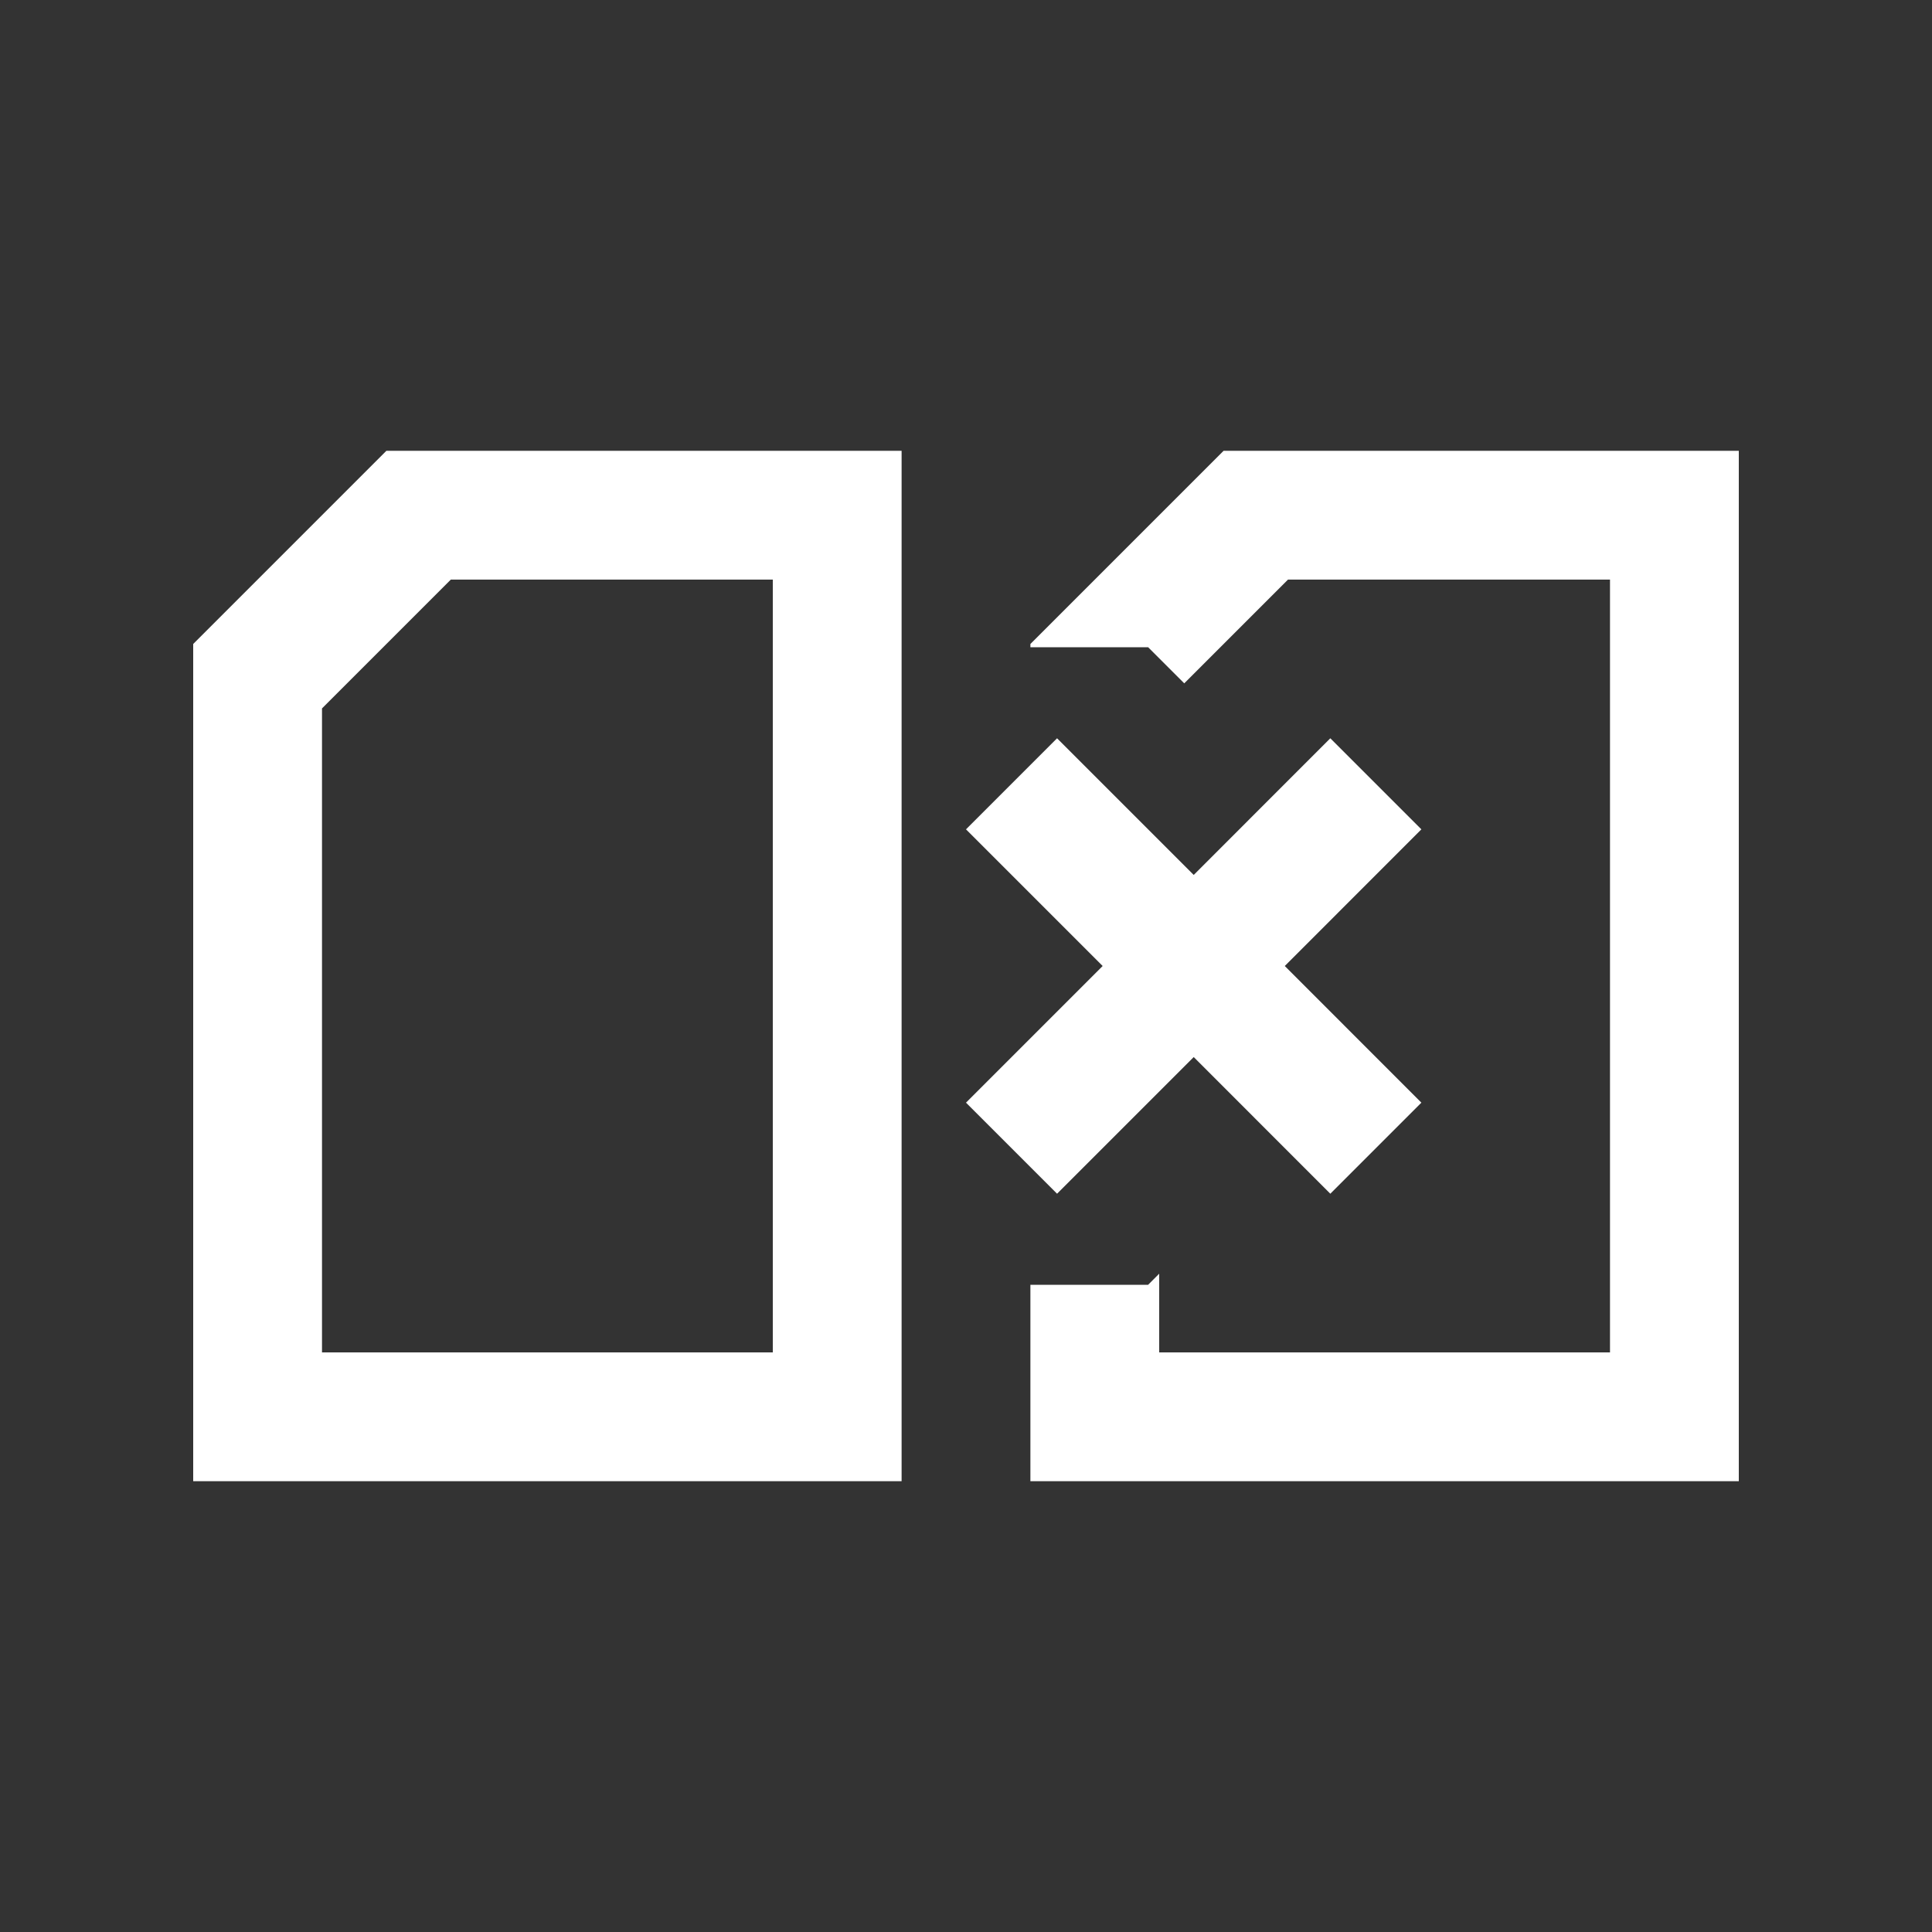
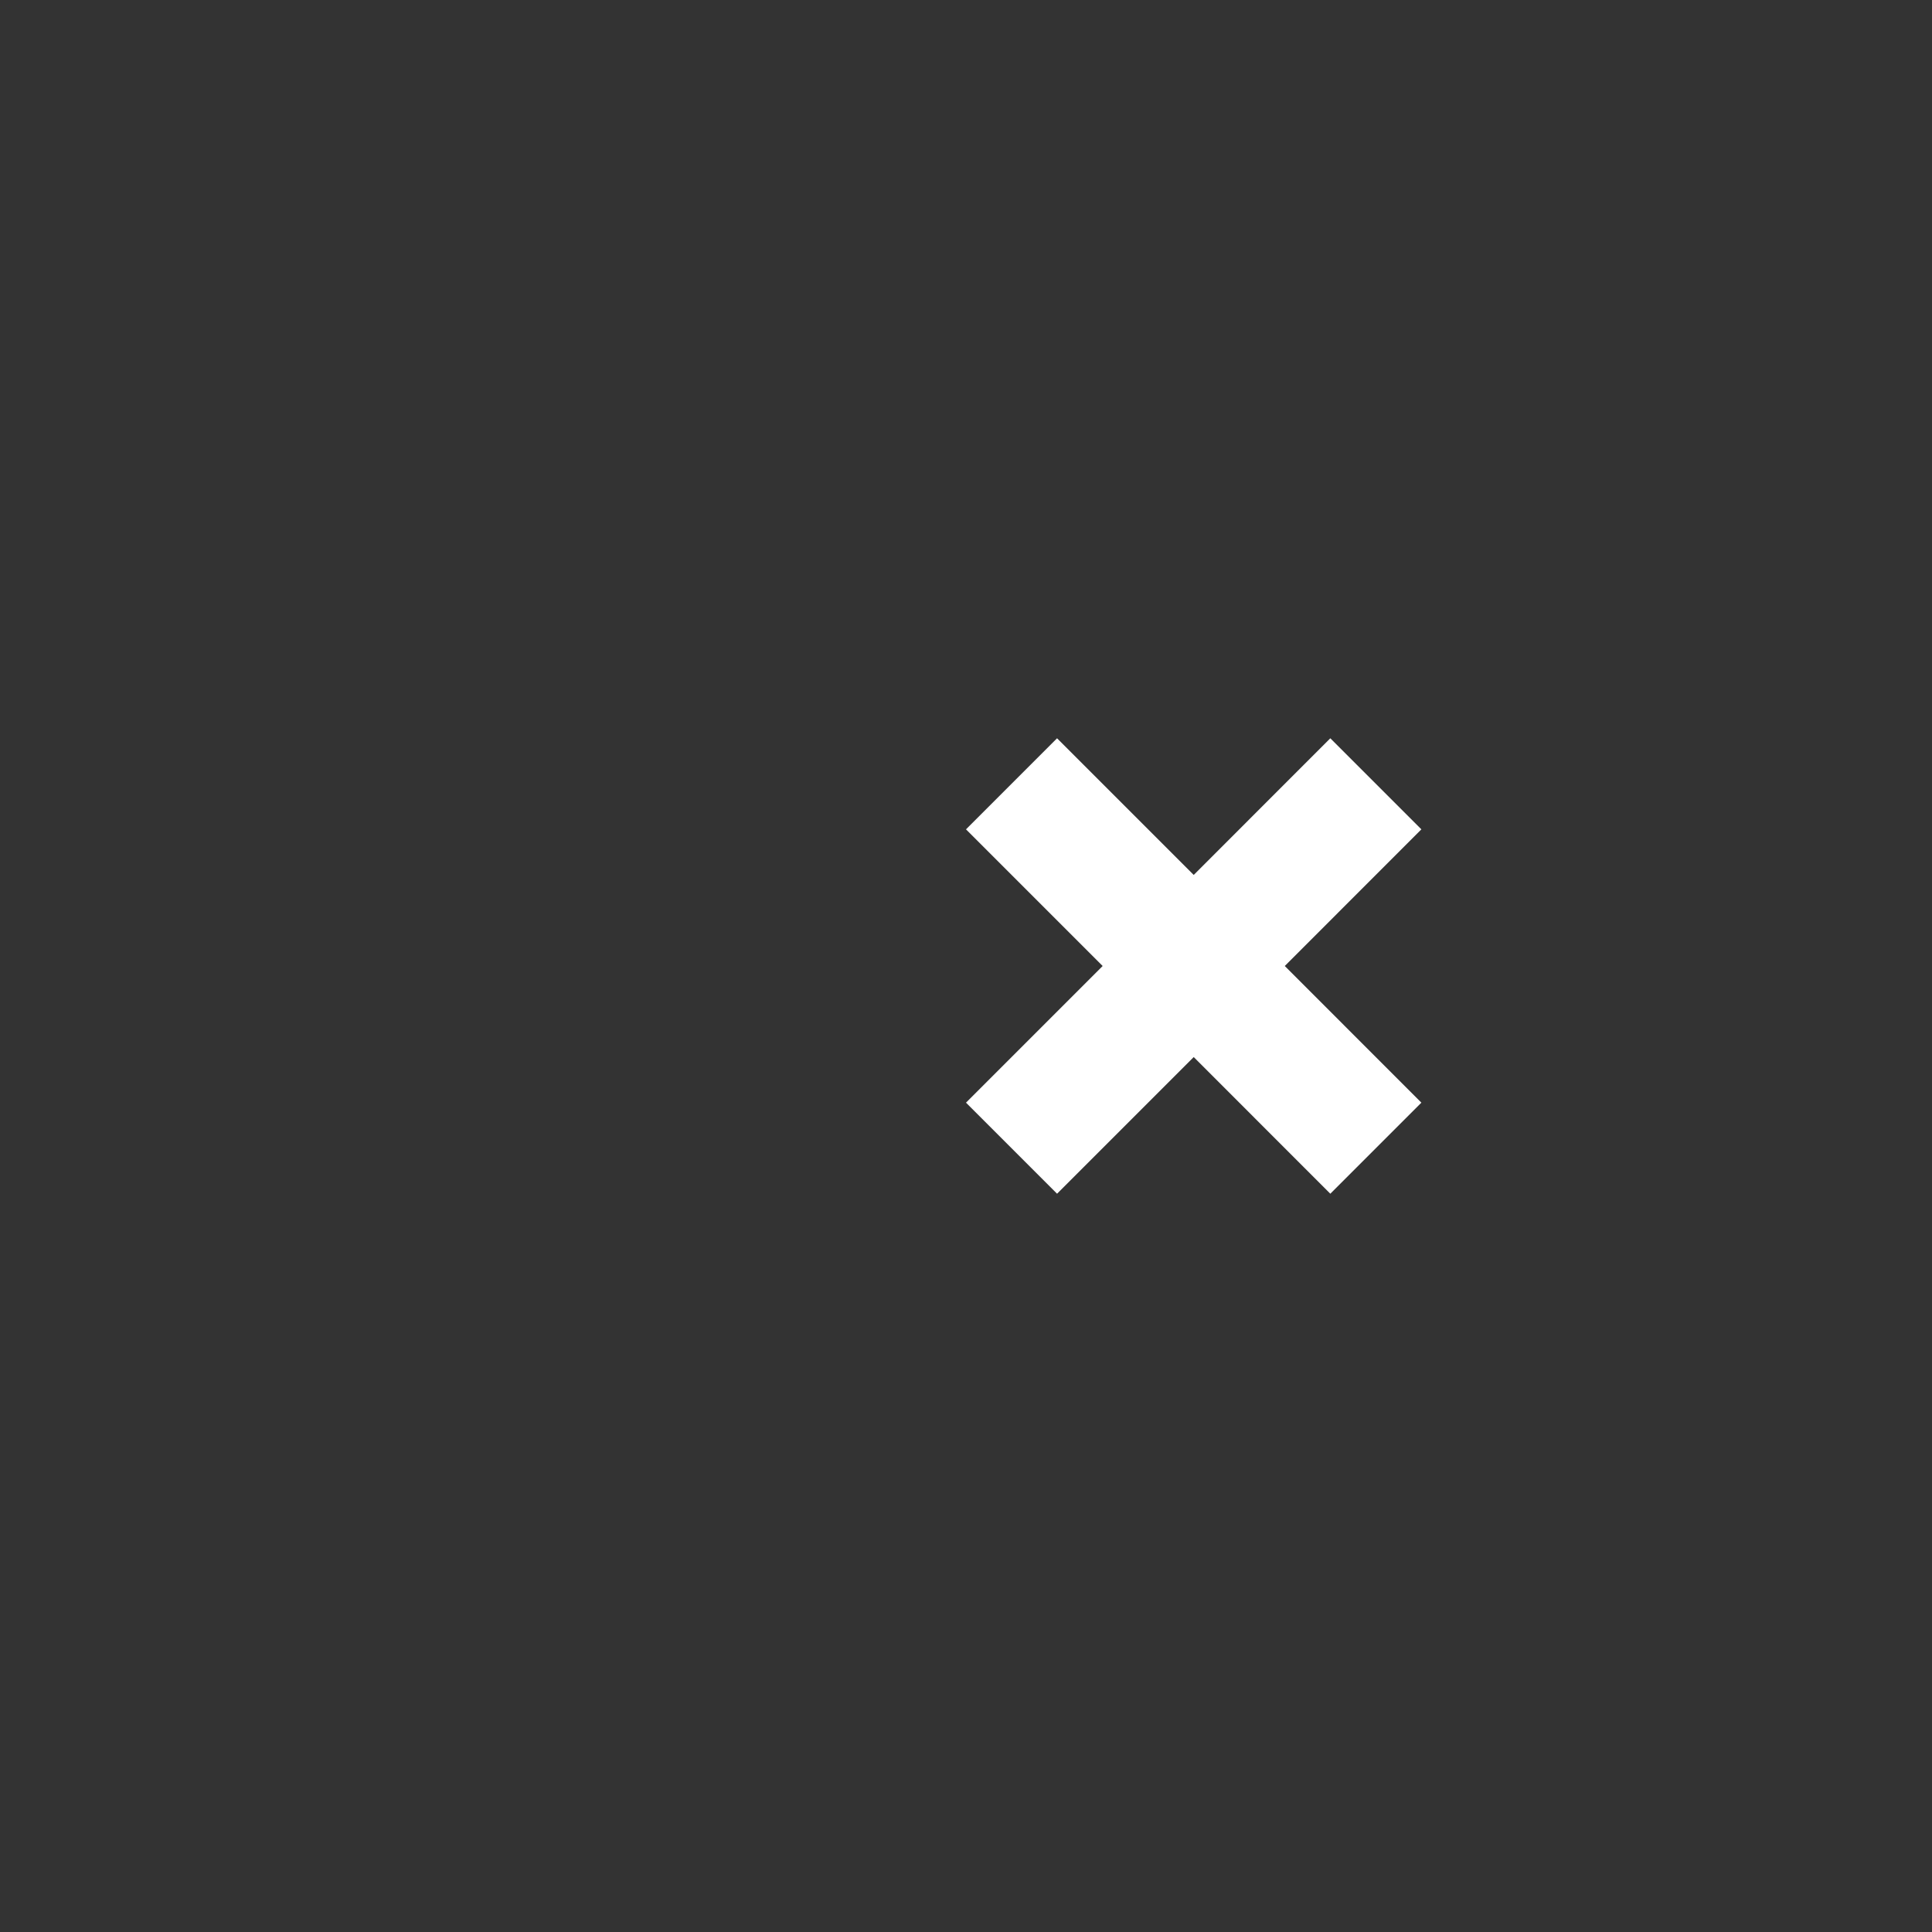
<svg xmlns="http://www.w3.org/2000/svg" version="1.1" id="Layer_1" x="0px" y="0px" width="30px" height="30px" viewBox="0 0 30 30" enable-background="new 0 0 30 30" xml:space="preserve">
  <rect x="0" y="0" width="30" height="30" fill="#333333" stroke="none" />
  <g>
-     <polygon fill="none" points="12,9 7,9 5,11 5,21 12,21 12,19 12,18  " />
    <polygon fill="none" points="14,14.707 14,15.293 14.293,15  " />
-     <polygon fill="none" points="19.243,10.05 22.071,10.05 23.485,11.464 23.485,14.292 22.778,15 23.485,15.708 23.485,18.536    22.071,19.95 19.243,19.95 18.536,19.243 18,19.778 18,21 25,21 25,9 20,9 18.389,10.611 18.536,10.757  " />
    <g>
-       <polygon fill="#FFFFFF" points="16,10 16,10.05 17.828,10.05 18.389,10.611 20,9 25,9 25,21 18,21 18,19.778 17.828,19.95     16,19.95 16,23 27,23 27,7 19,7   " />
      <polygon fill="#FFFFFF" points="20.657,11.464 18.536,13.586 18,13.05 16.95,12 16.414,11.464 16,11.878 15,12.878 16,13.878     17.122,15 16,16.122 15,17.122 16,18.122 16.414,18.536 18,16.95 18.536,16.414 20.657,18.536 22.071,17.122 19.95,15     22.071,12.878   " />
-       <path fill="#FFFFFF" d="M14,19v-0.05V18v-2.707v-0.586V11.05V7H6l-3,3v13h11V19z M12,21H5V11l2-2h5v9v1V21z" />
    </g>
  </g>
</svg>